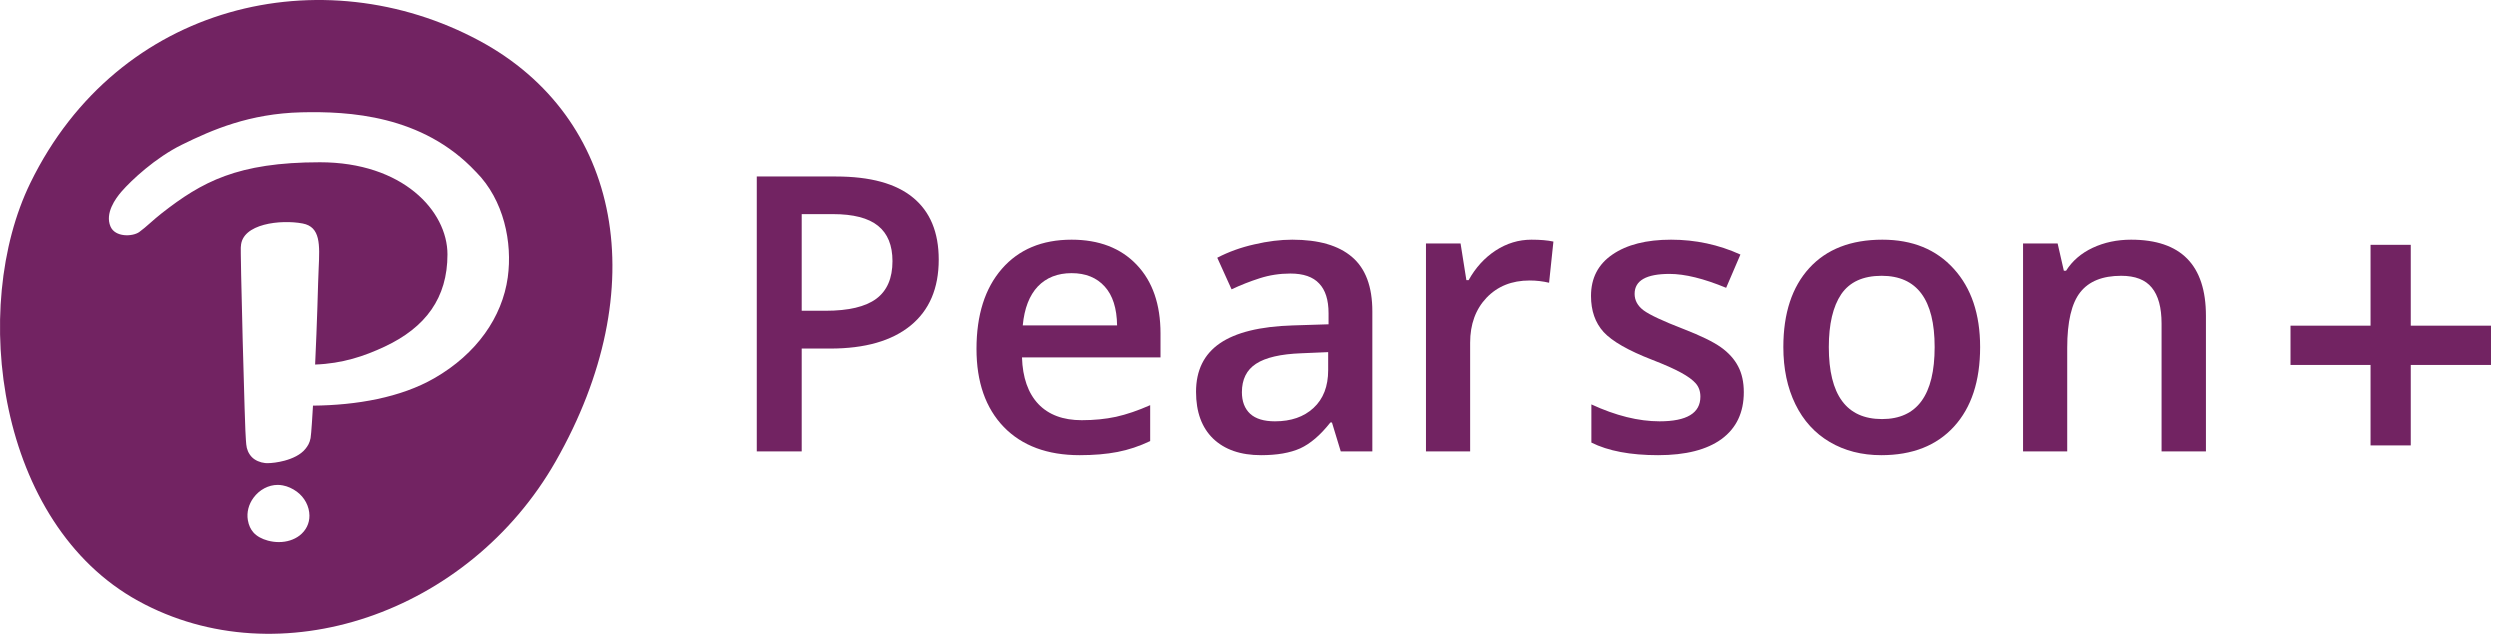
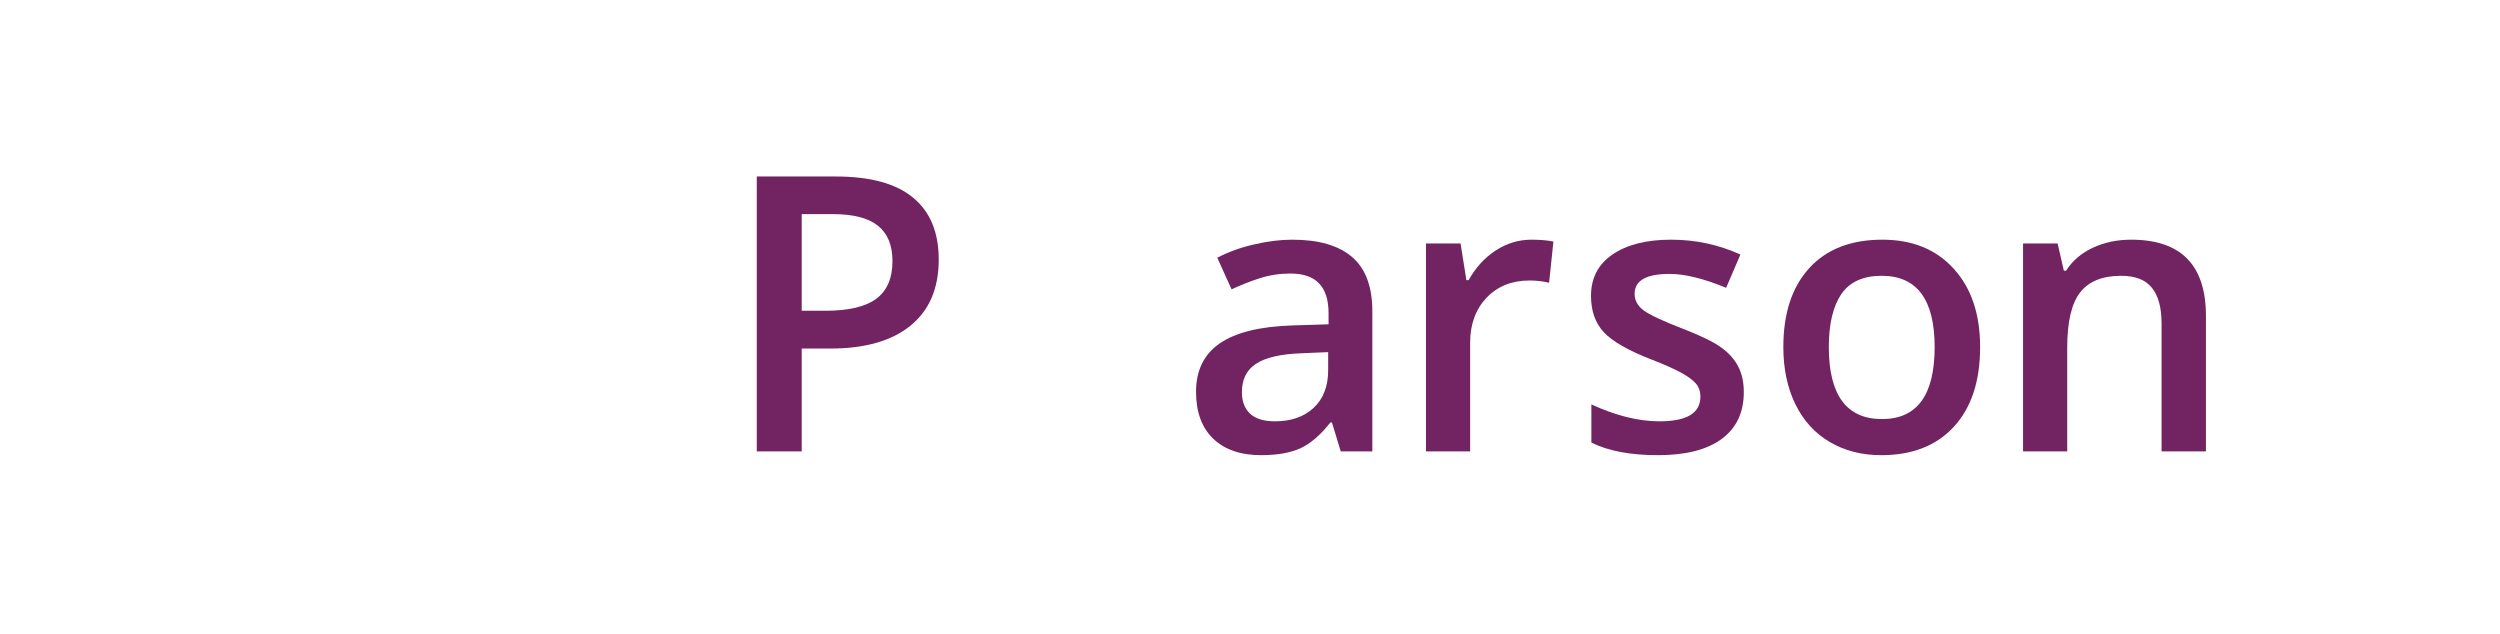
<svg xmlns="http://www.w3.org/2000/svg" width="142" height="36" viewBox="0 0 142 36" fill="none">
-   <path fill-rule="evenodd" clip-rule="evenodd" d="M31.563 26.203C37.17 16.37 35.294 6.653 27.236 2.318C18.333 -2.472 6.726 0.134 1.723 10.394C-1.723 17.459 -0.159 29.736 7.86 34.137C15.877 38.537 26.636 34.845 31.563 26.203ZM28.841 15.755C29.114 13.776 28.623 11.364 27.046 9.774L27.023 9.752C23.992 6.521 19.785 6.318 17.121 6.38C14.175 6.451 12.06 7.369 10.33 8.221C8.82 8.964 7.459 10.242 6.906 10.877C6.554 11.281 5.955 12.116 6.276 12.865C6.541 13.487 7.534 13.446 7.907 13.181C8.104 13.041 8.307 12.862 8.531 12.666C8.73 12.49 8.946 12.301 9.187 12.112C11.461 10.336 13.477 9.217 18.174 9.217C22.871 9.217 25.416 11.982 25.416 14.45C25.416 16.919 24.181 18.595 21.846 19.69C20.69 20.231 19.454 20.65 17.899 20.706C18.012 18.313 18.07 16.049 18.07 16.049C18.076 15.765 18.089 15.49 18.101 15.228C18.163 13.897 18.211 12.887 17.191 12.694C15.972 12.462 13.725 12.69 13.683 14.004C13.629 13.808 13.915 24.772 13.967 24.988L13.987 25.24C14.011 25.518 14.116 25.763 14.3 25.958C14.484 26.152 14.783 26.272 15.051 26.3C15.093 26.304 15.135 26.308 15.177 26.308C15.433 26.308 15.792 26.264 16.155 26.168C16.612 26.045 17.072 25.835 17.338 25.507C17.473 25.342 17.583 25.181 17.641 24.884C17.68 24.683 17.758 23.41 17.778 23.04C20.248 23.018 22.758 22.582 24.669 21.482C27.078 20.099 28.527 18.011 28.841 15.755ZM16.061 27.57C16.339 27.622 16.613 27.745 16.859 27.925H16.859C17.304 28.252 17.571 28.762 17.576 29.284C17.58 29.734 17.38 30.136 17.013 30.42C16.696 30.66 16.289 30.79 15.837 30.79H15.835C15.628 30.79 15.421 30.761 15.219 30.708C14.868 30.613 14.586 30.456 14.402 30.252C14.236 30.071 14.126 29.827 14.078 29.545C14.004 29.106 14.12 28.651 14.399 28.272C14.735 27.815 15.249 27.542 15.773 27.542C15.869 27.542 15.966 27.552 16.061 27.57Z" fill="#722362" />
  <path d="M53.32 14.746C53.32 16.377 52.786 17.626 51.718 18.495C50.651 19.364 49.131 19.798 47.16 19.798H45.537V25.64H42.985V10.025H47.48C49.43 10.025 50.889 10.424 51.857 11.222C52.832 12.019 53.32 13.194 53.32 14.746ZM45.537 17.651H46.893C48.202 17.651 49.163 17.423 49.775 16.968C50.387 16.512 50.693 15.8 50.693 14.832C50.693 13.934 50.419 13.265 49.871 12.824C49.323 12.382 48.469 12.162 47.309 12.162H45.537V17.651Z" fill="#722362" />
-   <path d="M61.327 25.854C59.49 25.854 58.053 25.32 57.014 24.252C55.981 23.177 55.465 21.699 55.465 19.819C55.465 17.89 55.946 16.373 56.907 15.27C57.868 14.166 59.188 13.614 60.867 13.614C62.426 13.614 63.657 14.088 64.561 15.035C65.465 15.982 65.917 17.285 65.917 18.944V20.3H58.049C58.085 21.446 58.394 22.329 58.978 22.949C59.562 23.561 60.383 23.867 61.444 23.867C62.142 23.867 62.789 23.803 63.387 23.675C63.992 23.54 64.64 23.319 65.33 23.013V25.053C64.718 25.345 64.099 25.551 63.472 25.672C62.846 25.793 62.131 25.854 61.327 25.854ZM60.867 15.515C60.07 15.515 59.43 15.768 58.946 16.273C58.469 16.779 58.184 17.516 58.092 18.484H63.451C63.437 17.509 63.202 16.772 62.746 16.273C62.291 15.768 61.665 15.515 60.867 15.515Z" fill="#722362" />
  <path d="M76.155 25.64L75.654 23.995H75.568C74.999 24.715 74.426 25.206 73.849 25.469C73.273 25.726 72.533 25.854 71.629 25.854C70.469 25.854 69.561 25.541 68.906 24.914C68.259 24.287 67.935 23.401 67.935 22.255C67.935 21.037 68.387 20.118 69.291 19.499C70.195 18.88 71.572 18.541 73.422 18.484L75.462 18.42V17.79C75.462 17.035 75.284 16.473 74.928 16.103C74.579 15.725 74.034 15.537 73.294 15.537C72.689 15.537 72.109 15.626 71.554 15.804C70.999 15.982 70.465 16.192 69.953 16.434L69.141 14.639C69.782 14.305 70.483 14.052 71.245 13.881C72.006 13.703 72.725 13.614 73.401 13.614C74.903 13.614 76.034 13.942 76.796 14.597C77.565 15.252 77.949 16.281 77.949 17.683V25.64H76.155ZM72.419 23.931C73.33 23.931 74.059 23.679 74.607 23.173C75.163 22.66 75.44 21.945 75.44 21.026V20.001L73.924 20.065C72.743 20.108 71.882 20.307 71.341 20.663C70.807 21.012 70.54 21.55 70.54 22.276C70.54 22.803 70.697 23.212 71.01 23.504C71.323 23.789 71.793 23.931 72.419 23.931Z" fill="#722362" />
  <path d="M86.984 13.614C87.49 13.614 87.906 13.65 88.234 13.721L87.988 16.06C87.632 15.975 87.262 15.932 86.878 15.932C85.874 15.932 85.059 16.259 84.433 16.914C83.814 17.569 83.504 18.42 83.504 19.467V25.64H80.995V13.828H82.96L83.29 15.91H83.419C83.81 15.206 84.319 14.646 84.945 14.234C85.579 13.821 86.258 13.614 86.984 13.614Z" fill="#722362" />
  <path d="M99.048 22.276C99.048 23.429 98.628 24.316 97.788 24.935C96.949 25.548 95.746 25.854 94.18 25.854C92.607 25.854 91.344 25.615 90.39 25.138V22.97C91.778 23.611 93.07 23.931 94.265 23.931C95.81 23.931 96.582 23.465 96.582 22.532C96.582 22.233 96.497 21.984 96.326 21.785C96.155 21.585 95.874 21.379 95.482 21.165C95.091 20.951 94.546 20.709 93.849 20.439C92.49 19.912 91.568 19.385 91.084 18.858C90.607 18.331 90.369 17.648 90.369 16.808C90.369 15.796 90.774 15.013 91.586 14.458C92.404 13.895 93.514 13.614 94.917 13.614C96.305 13.614 97.618 13.895 98.856 14.458L98.045 16.348C96.771 15.821 95.7 15.558 94.831 15.558C93.507 15.558 92.846 15.935 92.846 16.69C92.846 17.06 93.016 17.374 93.358 17.63C93.707 17.886 94.461 18.239 95.621 18.687C96.596 19.065 97.304 19.41 97.746 19.723C98.187 20.037 98.514 20.4 98.728 20.813C98.941 21.218 99.048 21.706 99.048 22.276Z" fill="#722362" />
  <path d="M112.471 19.713C112.471 21.642 111.977 23.148 110.987 24.23C109.998 25.313 108.621 25.854 106.856 25.854C105.753 25.854 104.778 25.605 103.931 25.106C103.084 24.608 102.432 23.892 101.977 22.959C101.521 22.027 101.294 20.944 101.294 19.713C101.294 17.797 101.785 16.302 102.767 15.227C103.749 14.152 105.133 13.614 106.92 13.614C108.628 13.614 109.98 14.166 110.977 15.27C111.973 16.366 112.471 17.847 112.471 19.713ZM103.877 19.713C103.877 22.44 104.884 23.803 106.899 23.803C108.891 23.803 109.888 22.44 109.888 19.713C109.888 17.014 108.884 15.665 106.877 15.665C105.824 15.665 105.059 16.014 104.582 16.711C104.112 17.409 103.877 18.41 103.877 19.713Z" fill="#722362" />
  <path d="M125.297 25.64H122.777V18.378C122.777 17.466 122.592 16.786 122.222 16.338C121.859 15.889 121.279 15.665 120.482 15.665C119.421 15.665 118.646 15.978 118.155 16.605C117.663 17.231 117.418 18.281 117.418 19.755V25.64H114.909V13.828H116.873L117.226 15.376H117.354C117.71 14.814 118.215 14.38 118.87 14.073C119.525 13.767 120.251 13.614 121.048 13.614C123.88 13.614 125.297 15.056 125.297 17.94V25.64Z" fill="#722362" />
-   <path d="M130.101 18.498V20.729H134.647V25.299H136.931V20.729H141.488V18.498H136.931V13.906H134.647V18.498H130.101Z" fill="#722362" />
</svg>